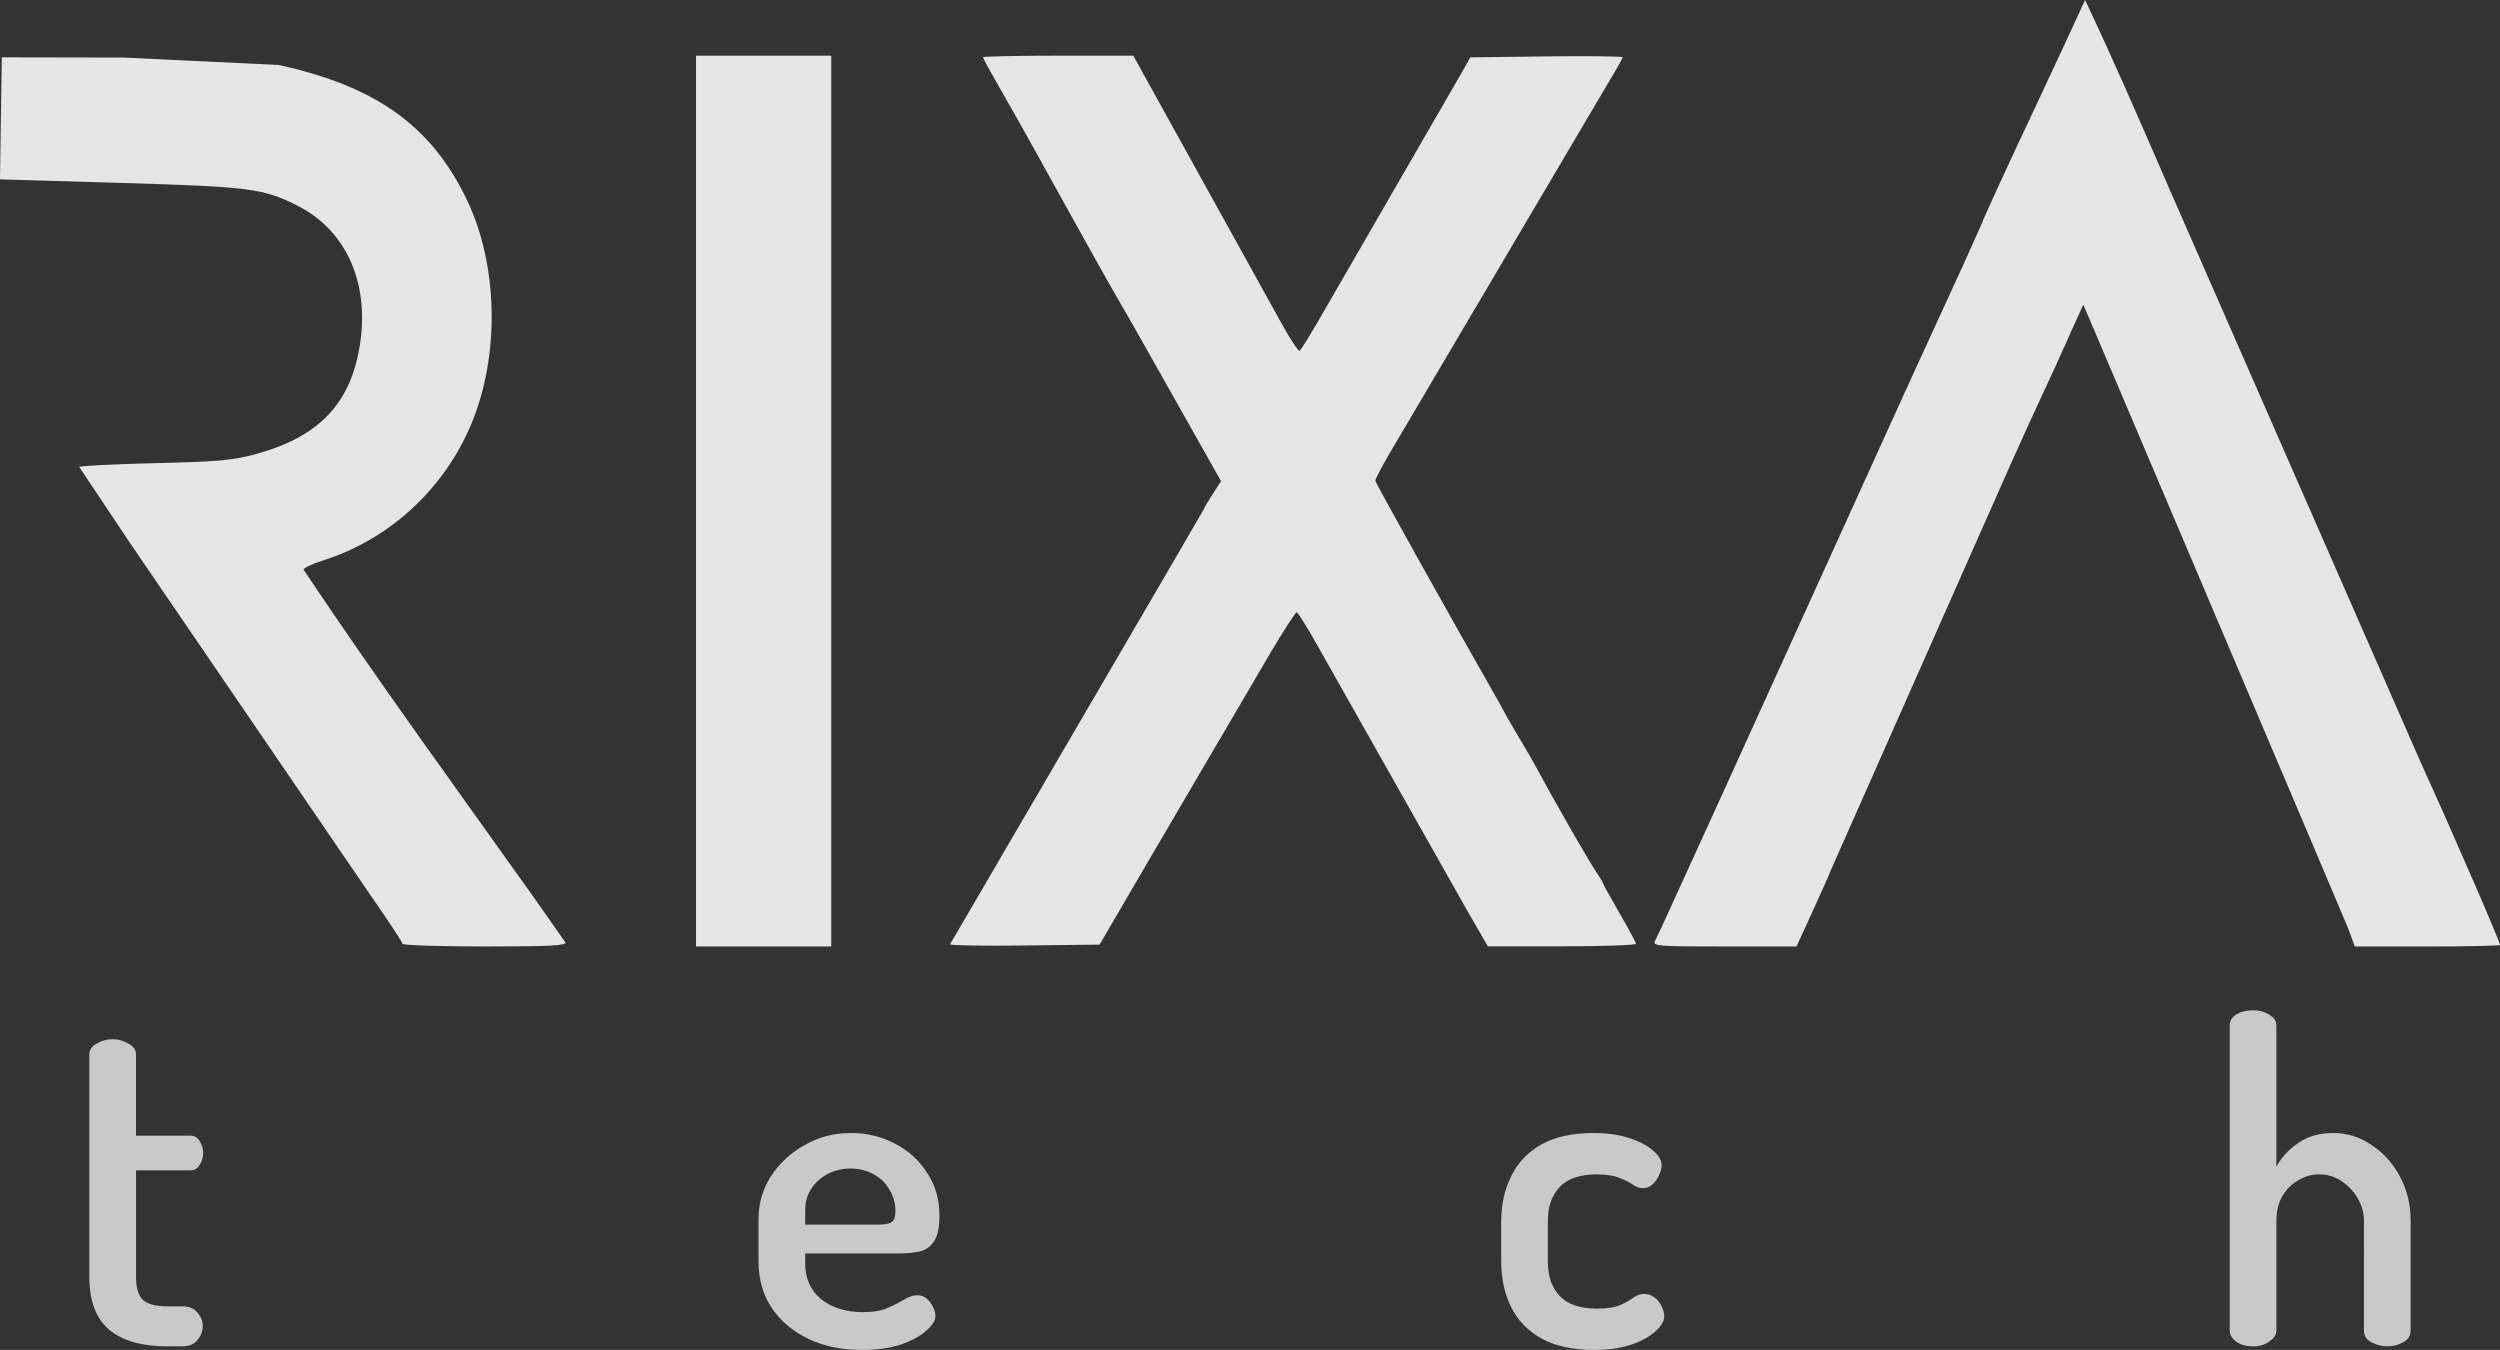
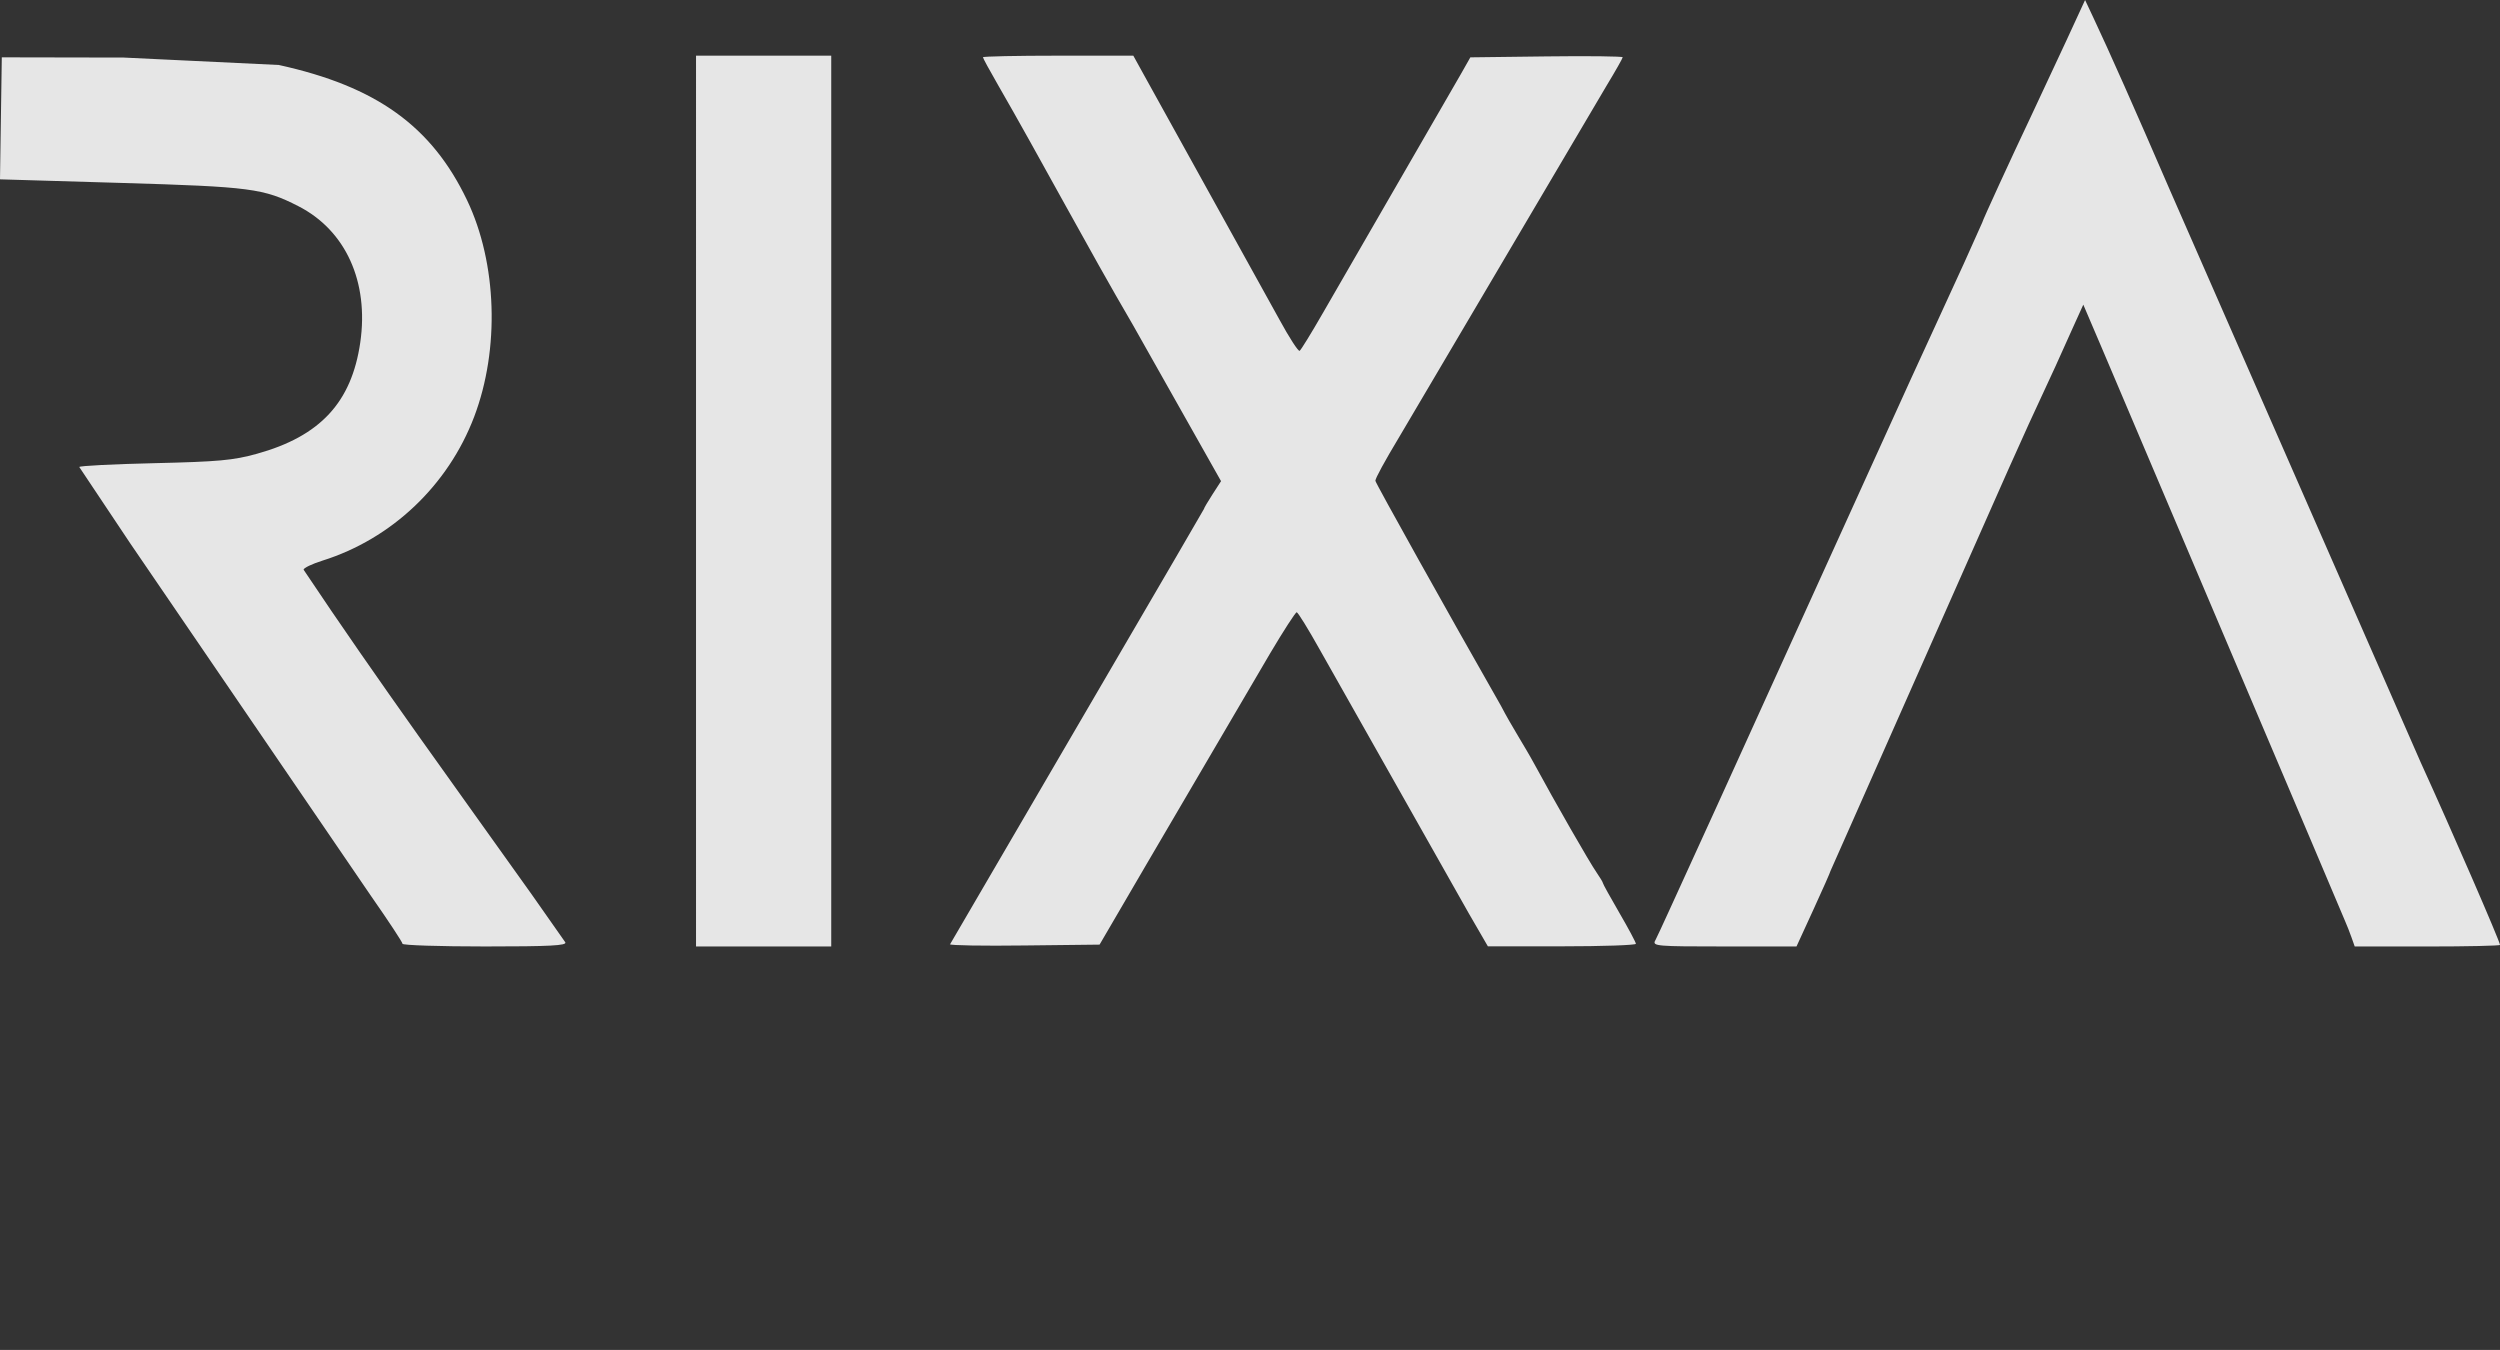
<svg xmlns="http://www.w3.org/2000/svg" viewBox="0 0 105.833 57.146" height="215.985" width="399.999">
  <rect x="0" y="0" width="105.833" height="57.146" fill="#333333" stroke="none" />
-   <path d="M7.076 56.995q-1.599 0-2.446-.696-.847-.715-.847-2.239v-9.427q0-.282.301-.452.32-.188.677-.188.358 0 .677.188.32.169.32.452v3.443h2.296q.263 0 .395.226.151.226.151.508 0 .282-.151.508-.132.226-.395.226H5.759v4.516q0 .677.282.96.301.282 1.035.282h.64q.433 0 .64.263.226.245.226.583 0 .32-.226.583-.207.263-.64.263zm29.4.151q-1.279 0-2.258-.47-.978-.47-1.543-1.298-.564-.847-.564-1.976v-1.788q0-.997.527-1.825.546-.828 1.43-1.317.884-.508 1.957-.508 1.016 0 1.863.452.847.433 1.355 1.223.527.79.527 1.806 0 .79-.245 1.129-.245.339-.64.414-.395.075-.828.075h-3.97v.433q0 .941.677 1.505.696.546 1.769.546.659 0 1.073-.188.414-.188.696-.358.282-.169.527-.169.245 0 .414.151.169.151.263.358.094.207.094.376 0 .282-.395.621-.376.339-1.073.583-.696.226-1.656.226zm-2.39-5.306h3.123q.414 0 .546-.113.151-.113.151-.452 0-.489-.245-.903-.245-.433-.677-.659-.433-.245-.978-.245-.527 0-.96.226-.433.226-.696.621-.263.395-.263.922zm33.397 5.306q-1.355 0-2.239-.489-.866-.489-1.279-1.336-.414-.847-.414-1.919v-1.693q0-1.054.414-1.9.414-.866 1.279-1.355.866-.489 2.201-.489.866 0 1.505.207.659.207 1.016.527.376.301.376.64 0 .169-.113.414-.094.226-.282.395-.169.151-.414.151-.188 0-.414-.151-.207-.151-.564-.282-.358-.151-.96-.151-1.054 0-1.562.527-.508.527-.508 1.468v1.693q0 .941.508 1.468.508.527 1.581.527.621 0 .978-.151.358-.169.564-.32.226-.151.433-.151.263 0 .452.151.207.151.301.376.113.226.113.414 0 .32-.395.659-.376.339-1.054.564-.659.207-1.524.207zm27.887-.151q-.433 0-.715-.207-.263-.207-.263-.452V43.41q0-.282.263-.452.282-.188.715-.188.414 0 .696.188.301.169.301.452v5.983q.282-.546.884-.978.621-.452 1.524-.452.884 0 1.618.508.753.489 1.204 1.336.452.828.452 1.863v4.666q0 .32-.32.489-.301.169-.677.169-.339 0-.659-.169-.32-.169-.32-.489V51.67q0-.489-.263-.941-.263-.452-.696-.734-.414-.282-.941-.282-.452 0-.866.245-.414.226-.677.659-.263.433-.263 1.054v4.666q0 .245-.301.452-.282.207-.696.207z" fill="#dedede" fill-opacity=".878" />
  <path d="M17.039 39.952c0-.063-.597-.969-1.326-2.013L5.51 22.997l-2.154-3.227c0-.049 1.429-.122 3.176-.162 2.72-.063 3.344-.12 4.347-.399 2.675-.742 4.004-2.174 4.372-4.708.373-2.569-.618-4.751-2.623-5.774-1.469-.75-2.015-.821-7.495-.983L0 7.592.038 5.01.076 2.427l5.166.01 6.562.314c4.132.908 6.471 2.588 7.97 5.728 1.267 2.654 1.387 6.299.3 9.162-1.102 2.905-3.489 5.169-6.42 6.091-.442.139-.803.312-.803.384 3.126 4.686 6.58 9.421 9.65 13.737l1.428 2.035c.085.141-.629.179-3.391.179-1.924 0-3.499-.051-3.499-.114zm12.426-18.74V2.356h2.862 2.862v18.855 18.855h-2.862-2.862zm10.75 18.77l9.567-16.393 1.183-2.039c0-.032.164-.312.363-.62l.363-.561-3.731-6.613c-1.909-3.262-3.918-7.052-5.721-10.177-.345-.598-.628-1.118-.628-1.155s1.432-.067 3.183-.067h3.183l.572 1.036 5.613 10.136c.415.763.8 1.358.856 1.323s.499-.756.985-1.602l5.837-10.108.405-.714 3.225-.04c1.774-.023 3.225-.003 3.225.036s-.314.595-.698 1.228l-8.753 14.831c-.627 1.044-1.02 1.764-1.02 1.87 0 .084 3.094 5.629 5.32 9.532.432.836.998 1.698 1.413 2.464.883 1.631 2.328 4.149 2.628 4.581.149.215.272.419.272.454s.314.603.698 1.263.698 1.249.698 1.307-1.41.107-3.133.107h-3.133l-.807-1.393-6.308-11.164c-.487-.872-.927-1.585-.978-1.585s-.56.787-1.131 1.75l-5.216 8.898-1.998 3.422-3.168.036c-1.742.023-3.168-.002-3.168-.052zm29.856-.165c.07-.138.332-.7.582-1.25l2.054-4.499 8.186-18.022 1.104-2.404 1.137-2.479.78-1.741c0-.062 1.215-2.708 2.096-4.565l1.468-3.142.79-1.714.336.714c.701 1.488 1.772 3.901 3.249 7.319l10.627 24.249c1.296 2.839 3.353 7.574 3.353 7.718 0 .036-1.384.067-3.075.067h-3.075l-.139-.393c-.077-.216-.196-.521-.267-.678s-.737-1.732-1.482-3.5l-8.817-20.763-.785-1.837-.444.98-.73 1.622-1.138 2.461-.852 1.893-6.825 15.409-.714 1.611c0 .032-.323.765-.719 1.627l-.719 1.567h-3.056c-2.866 0-3.048-.013-2.928-.25z" fill="#fff" fill-opacity=".878" />
</svg>